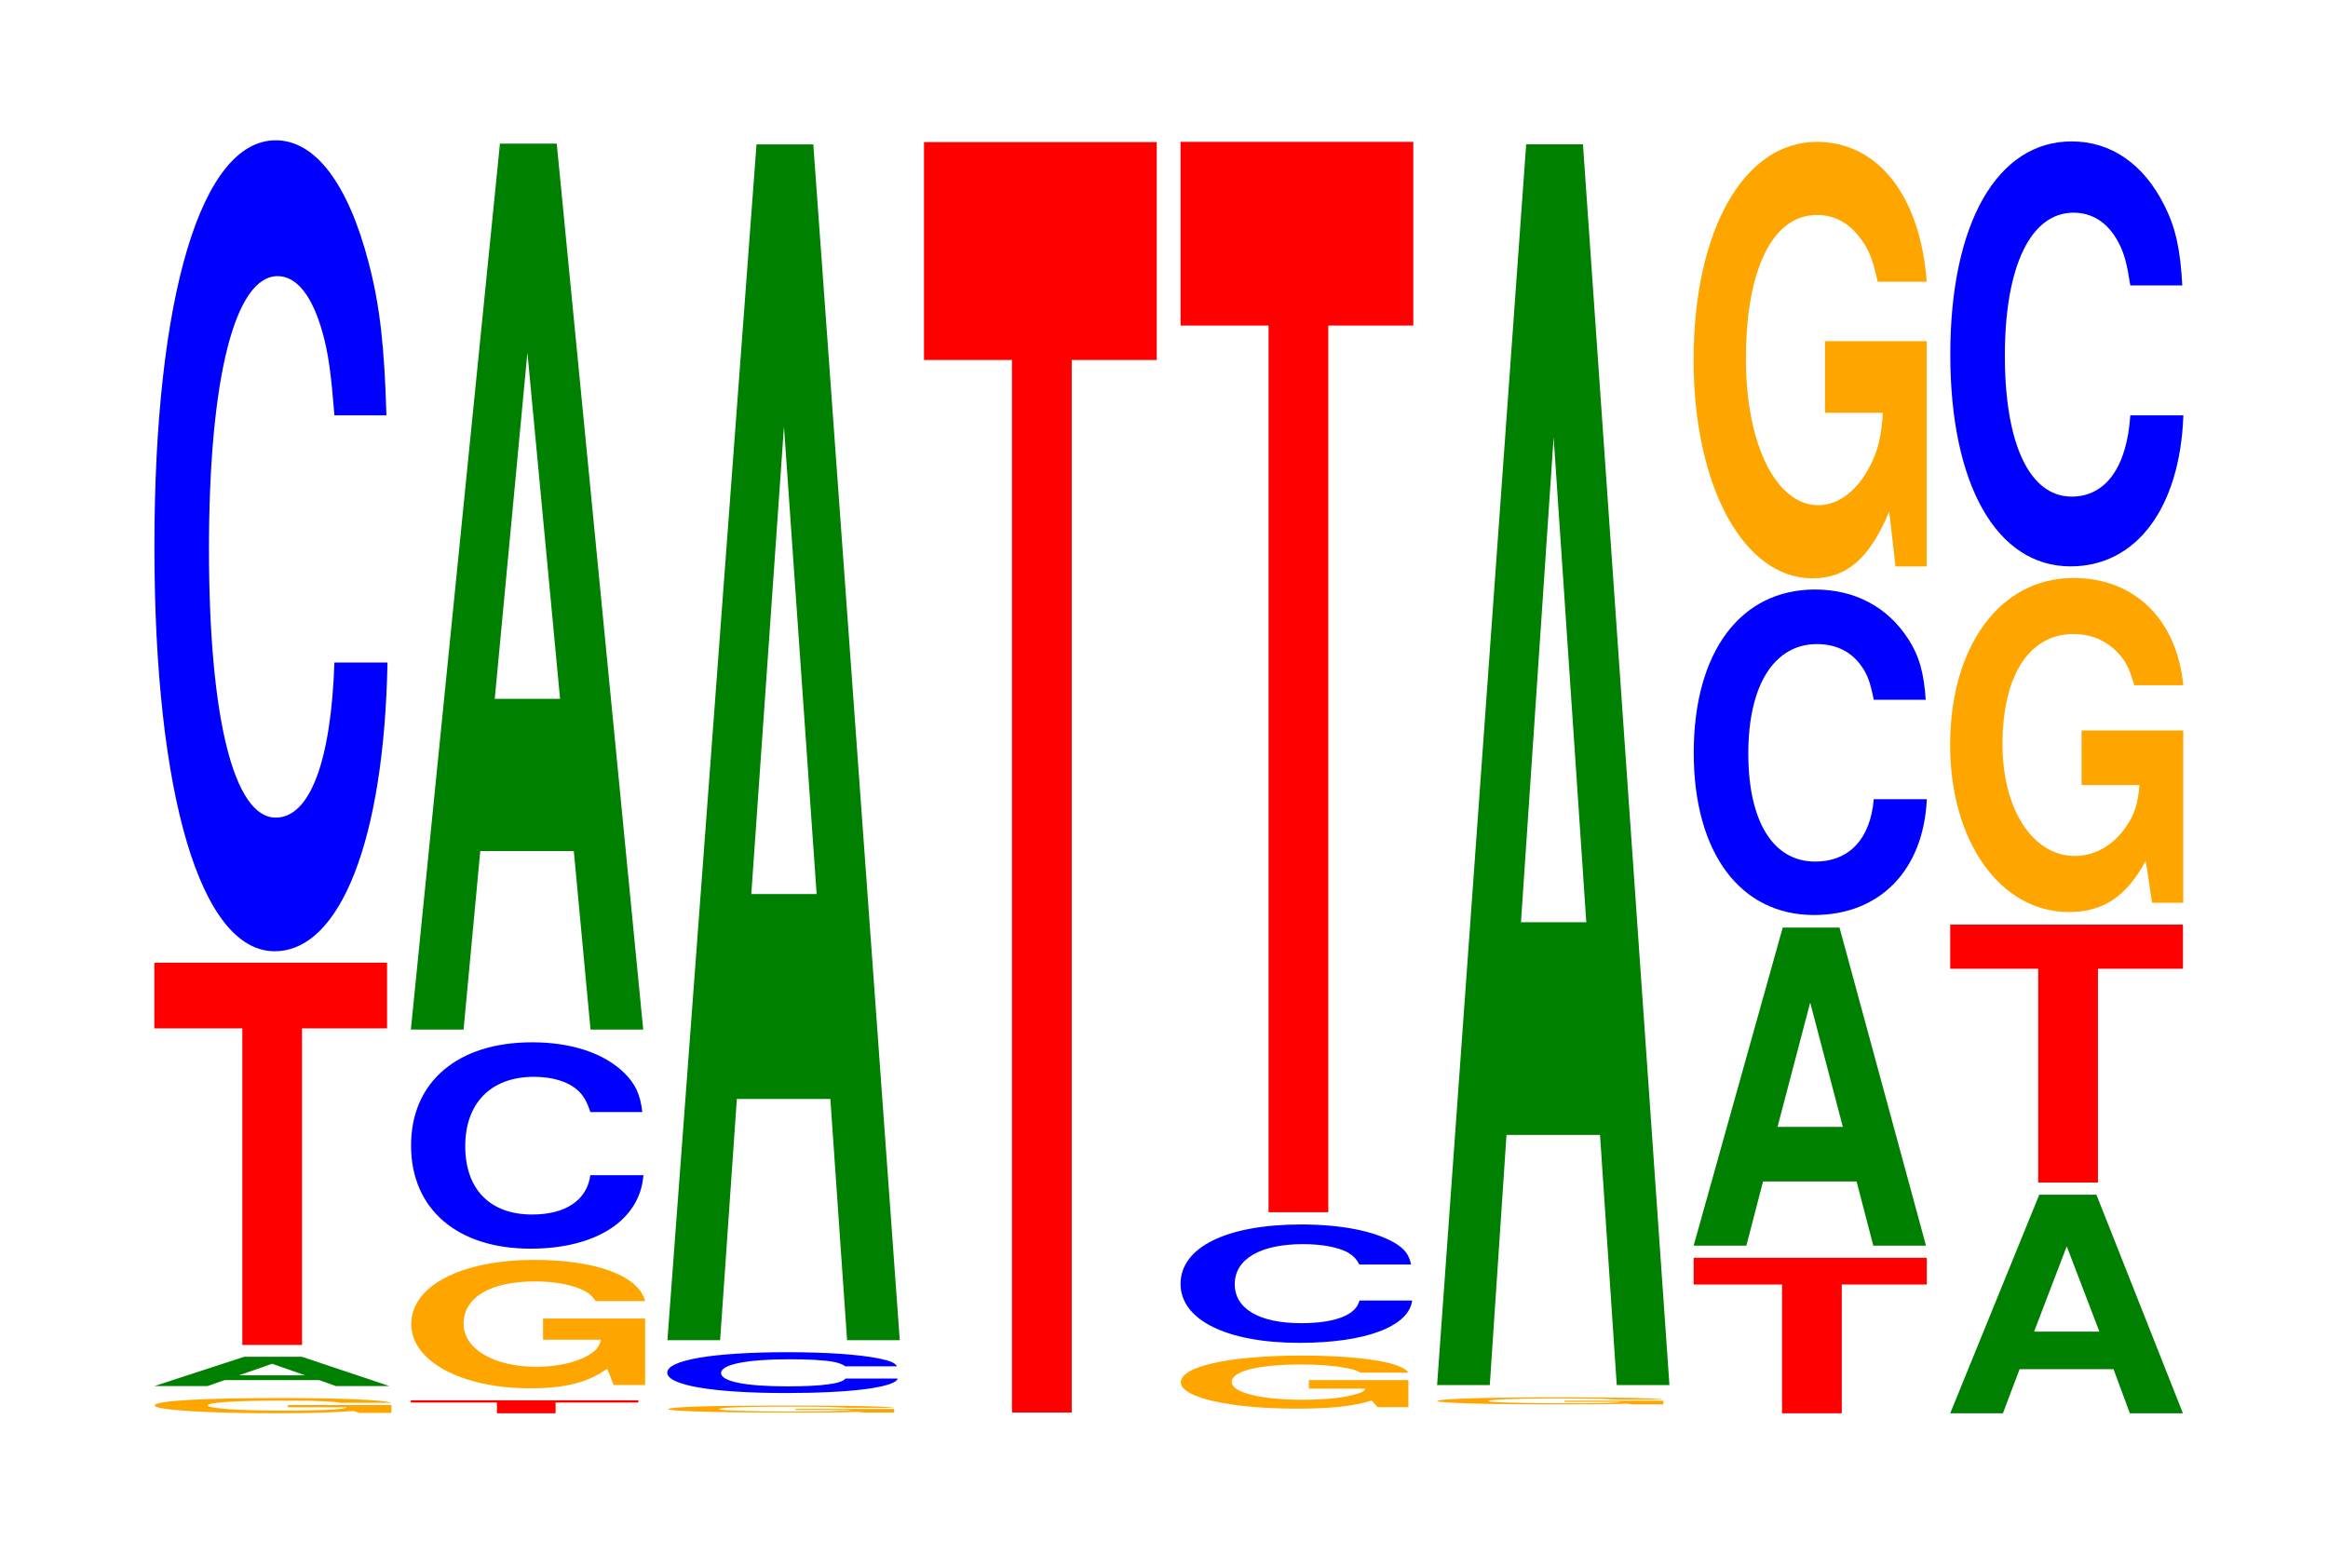
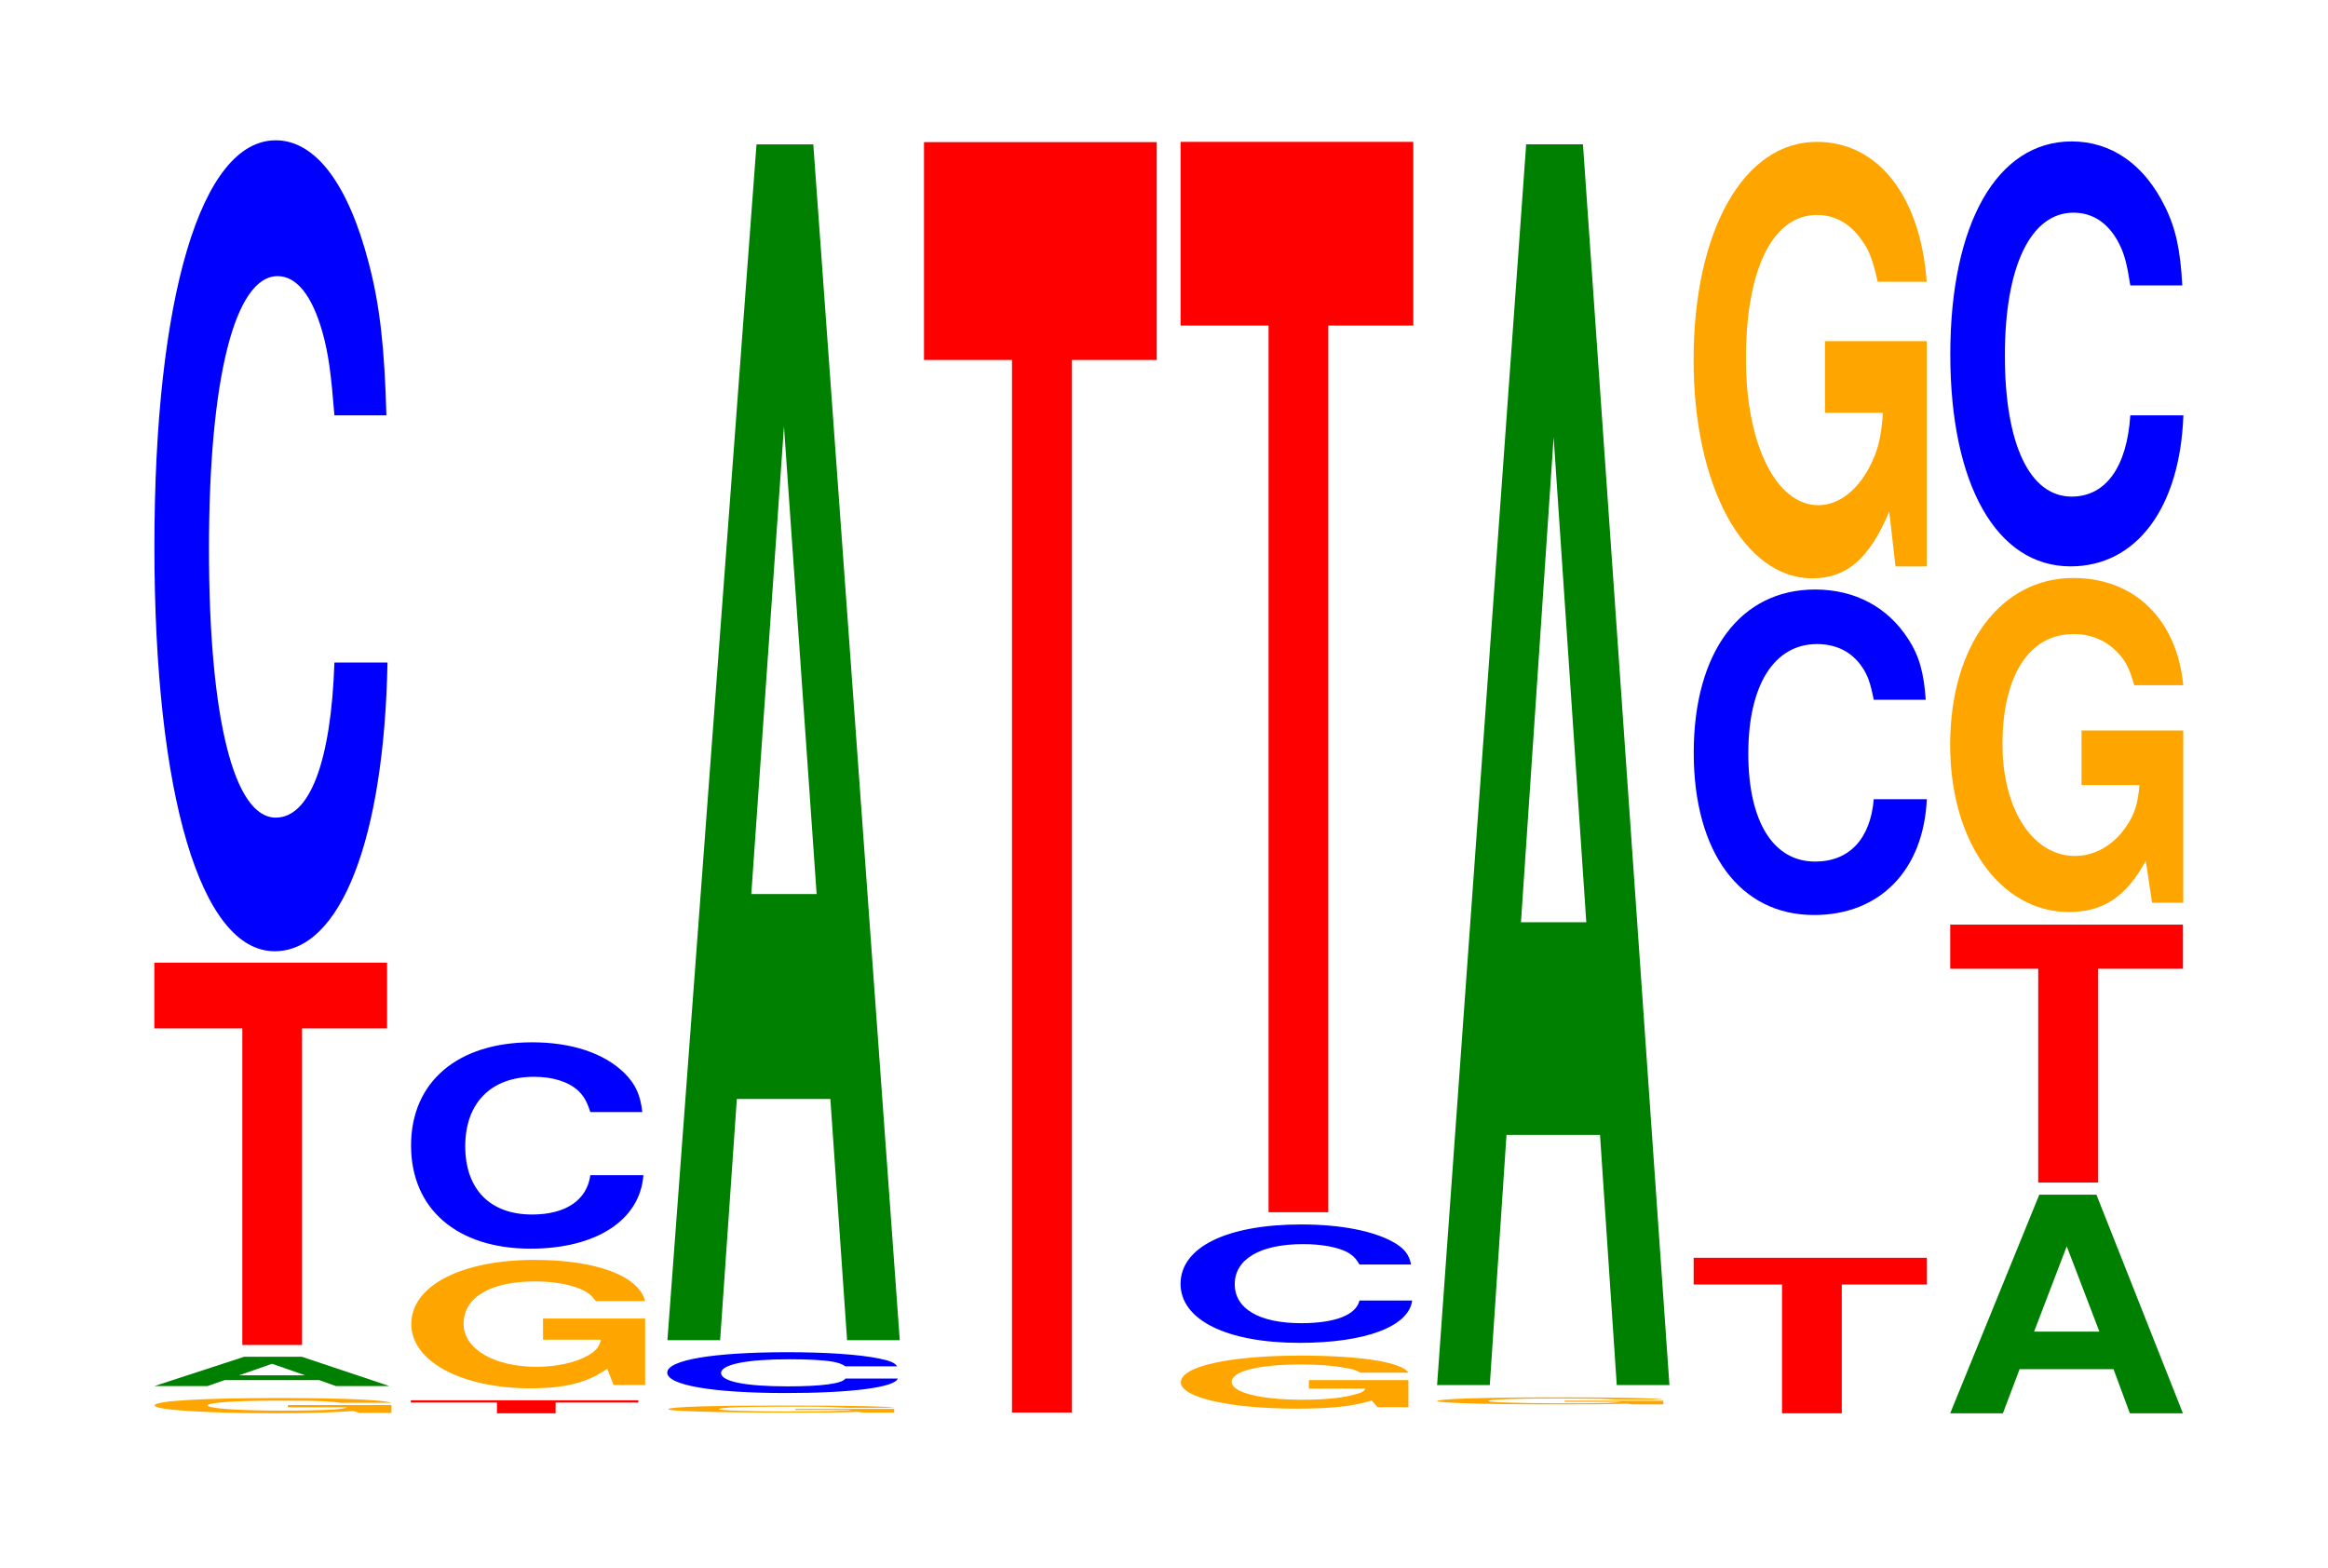
<svg xmlns="http://www.w3.org/2000/svg" xmlns:xlink="http://www.w3.org/1999/xlink" width="98pt" height="66pt" viewBox="0 0 98 66" version="1.1">
  <defs>
    <g>
      <symbol overflow="visible" id="glyph0-0">
        <path style="stroke:none;" d="M 10.594 -0.328 L 6.234 -0.328 L 6.234 -0.234 L 8.719 -0.234 C 8.656 -0.188 8.5 -0.172 8.172 -0.141 C 7.641 -0.109 6.812 -0.094 5.953 -0.094 C 4.156 -0.094 2.859 -0.188 2.859 -0.312 C 2.859 -0.438 4 -0.516 5.891 -0.516 C 6.672 -0.516 7.328 -0.516 7.812 -0.484 C 8.125 -0.469 8.297 -0.453 8.484 -0.422 L 10.594 -0.422 C 10.312 -0.547 8.5 -0.625 5.875 -0.625 C 2.75 -0.625 0.625 -0.516 0.625 -0.312 C 0.625 -0.125 2.766 0.016 5.703 0.016 C 7.156 0.016 8.141 -0.016 8.984 -0.078 L 9.25 0 L 10.594 0 Z M 10.594 -0.328 " />
      </symbol>
      <symbol overflow="visible" id="glyph1-0">
        <path style="stroke:none;" d="M 7.312 -0.25 L 8.016 0 L 10.266 0 L 6.578 -1.234 L 4.156 -1.234 L 0.375 0 L 2.609 0 L 3.328 -0.25 Z M 6.719 -0.453 L 3.938 -0.453 L 5.328 -0.938 Z M 6.719 -0.453 " />
      </symbol>
      <symbol overflow="visible" id="glyph2-0">
        <path style="stroke:none;" d="M 6.453 -13.328 L 10.031 -13.328 L 10.031 -16.094 L 0.234 -16.094 L 0.234 -13.328 L 3.938 -13.328 L 3.938 0 L 6.453 0 Z M 6.453 -13.328 " />
      </symbol>
      <symbol overflow="visible" id="glyph3-0">
        <path style="stroke:none;" d="M 10.438 -21.531 C 10.359 -24.344 10.172 -26.141 9.688 -27.969 C 8.828 -31.266 7.453 -33.109 5.781 -33.109 C 2.641 -33.109 0.672 -26.531 0.672 -16 C 0.672 -5.547 2.625 1.031 5.734 1.031 C 8.5 1.031 10.344 -3.656 10.484 -11.125 L 8.25 -11.125 C 8.109 -6.969 7.219 -4.594 5.781 -4.594 C 4.016 -4.594 2.969 -8.797 2.969 -15.906 C 2.969 -23.094 4.062 -27.391 5.859 -27.391 C 6.656 -27.391 7.312 -26.578 7.75 -25.016 C 8 -24.125 8.109 -23.281 8.25 -21.531 Z M 10.438 -21.531 " />
      </symbol>
      <symbol overflow="visible" id="glyph4-0">
        <path style="stroke:none;" d="M 6.328 -0.453 L 9.812 -0.453 L 9.812 -0.547 L 0.234 -0.547 L 0.234 -0.453 L 3.859 -0.453 L 3.859 0 L 6.328 0 Z M 6.328 -0.453 " />
      </symbol>
      <symbol overflow="visible" id="glyph5-0">
        <path style="stroke:none;" d="M 10.469 -2.781 L 6.172 -2.781 L 6.172 -1.891 L 8.609 -1.891 C 8.547 -1.609 8.406 -1.422 8.078 -1.234 C 7.547 -0.922 6.734 -0.75 5.891 -0.75 C 4.109 -0.75 2.828 -1.5 2.828 -2.562 C 2.828 -3.672 3.953 -4.344 5.828 -4.344 C 6.594 -4.344 7.234 -4.234 7.734 -4.031 C 8.031 -3.906 8.203 -3.781 8.391 -3.516 L 10.469 -3.516 C 10.203 -4.578 8.406 -5.25 5.812 -5.25 C 2.719 -5.25 0.625 -4.156 0.625 -2.547 C 0.625 -0.984 2.734 0.156 5.641 0.156 C 7.078 0.156 8.047 -0.078 8.875 -0.672 L 9.141 0.016 L 10.469 0.016 Z M 10.469 -2.781 " />
      </symbol>
      <symbol overflow="visible" id="glyph6-0">
        <path style="stroke:none;" d="M 10.406 -5.484 C 10.328 -6.203 10.125 -6.656 9.656 -7.125 C 8.797 -7.969 7.422 -8.422 5.766 -8.422 C 2.625 -8.422 0.672 -6.75 0.672 -4.078 C 0.672 -1.406 2.609 0.266 5.703 0.266 C 8.469 0.266 10.312 -0.938 10.453 -2.828 L 8.219 -2.828 C 8.078 -1.781 7.188 -1.172 5.766 -1.172 C 4 -1.172 2.953 -2.234 2.953 -4.047 C 2.953 -5.875 4.047 -6.969 5.844 -6.969 C 6.641 -6.969 7.297 -6.766 7.719 -6.375 C 7.953 -6.141 8.078 -5.922 8.219 -5.484 Z M 10.406 -5.484 " />
      </symbol>
      <symbol overflow="visible" id="glyph7-0">
-         <path style="stroke:none;" d="M 7.234 -7.516 L 7.938 0 L 10.156 0 L 6.516 -37.297 L 4.125 -37.297 L 0.375 0 L 2.594 0 L 3.297 -7.516 Z M 6.656 -13.922 L 3.906 -13.922 L 5.281 -28.5 Z M 6.656 -13.922 " />
-       </symbol>
+         </symbol>
      <symbol overflow="visible" id="glyph8-0">
        <path style="stroke:none;" d="M 10.109 -0.156 L 5.953 -0.156 L 5.953 -0.109 L 8.312 -0.109 C 8.266 -0.094 8.125 -0.078 7.812 -0.078 C 7.297 -0.047 6.516 -0.047 5.688 -0.047 C 3.969 -0.047 2.734 -0.094 2.734 -0.141 C 2.734 -0.219 3.828 -0.25 5.625 -0.25 C 6.375 -0.25 7 -0.25 7.469 -0.234 C 7.766 -0.219 7.922 -0.219 8.109 -0.203 L 10.109 -0.203 C 9.859 -0.266 8.125 -0.297 5.609 -0.297 C 2.625 -0.297 0.594 -0.25 0.594 -0.141 C 0.594 -0.062 2.641 0 5.453 0 C 6.844 0 7.781 0 8.578 -0.031 L 8.828 0 L 10.109 0 Z M 10.109 -0.156 " />
      </symbol>
      <symbol overflow="visible" id="glyph9-0">
        <path style="stroke:none;" d="M 10.344 -1.078 C 10.266 -1.219 10.062 -1.312 9.594 -1.406 C 8.75 -1.578 7.375 -1.672 5.734 -1.672 C 2.609 -1.672 0.672 -1.344 0.672 -0.812 C 0.672 -0.281 2.594 0.047 5.672 0.047 C 8.406 0.047 10.25 -0.188 10.375 -0.562 L 8.172 -0.562 C 8.031 -0.344 7.141 -0.234 5.734 -0.234 C 3.969 -0.234 2.938 -0.438 2.938 -0.797 C 2.938 -1.156 4.016 -1.375 5.812 -1.375 C 6.594 -1.375 7.25 -1.344 7.672 -1.266 C 7.906 -1.219 8.031 -1.172 8.172 -1.078 Z M 10.344 -1.078 " />
      </symbol>
      <symbol overflow="visible" id="glyph10-0">
        <path style="stroke:none;" d="M 7.234 -10.156 L 7.938 0 L 10.156 0 L 6.516 -50.344 L 4.125 -50.344 L 0.375 0 L 2.594 0 L 3.297 -10.156 Z M 6.656 -18.781 L 3.906 -18.781 L 5.281 -38.469 Z M 6.656 -18.781 " />
      </symbol>
      <symbol overflow="visible" id="glyph11-0">
        <path style="stroke:none;" d="M 6.453 -44.312 L 10.031 -44.312 L 10.031 -53.484 L 0.234 -53.484 L 0.234 -44.312 L 3.938 -44.312 L 3.938 0 L 6.453 0 Z M 6.453 -44.312 " />
      </symbol>
      <symbol overflow="visible" id="glyph12-0">
        <path style="stroke:none;" d="M 10.188 -1.141 L 6 -1.141 L 6 -0.781 L 8.375 -0.781 C 8.328 -0.656 8.188 -0.594 7.859 -0.516 C 7.344 -0.375 6.562 -0.312 5.734 -0.312 C 4 -0.312 2.75 -0.609 2.75 -1.062 C 2.75 -1.516 3.859 -1.797 5.672 -1.797 C 6.422 -1.797 7.047 -1.75 7.516 -1.656 C 7.828 -1.609 7.984 -1.562 8.172 -1.453 L 10.188 -1.453 C 9.922 -1.891 8.188 -2.172 5.656 -2.172 C 2.656 -2.172 0.609 -1.719 0.609 -1.047 C 0.609 -0.406 2.672 0.062 5.484 0.062 C 6.891 0.062 7.844 -0.031 8.641 -0.281 L 8.891 0 L 10.188 0 Z M 10.188 -1.141 " />
      </symbol>
      <symbol overflow="visible" id="glyph13-0">
        <path style="stroke:none;" d="M 10.375 -3.141 C 10.297 -3.547 10.109 -3.812 9.641 -4.078 C 8.781 -4.562 7.406 -4.828 5.75 -4.828 C 2.625 -4.828 0.672 -3.875 0.672 -2.328 C 0.672 -0.812 2.609 0.156 5.688 0.156 C 8.453 0.156 10.281 -0.531 10.422 -1.625 L 8.203 -1.625 C 8.062 -1.016 7.172 -0.672 5.75 -0.672 C 3.984 -0.672 2.953 -1.281 2.953 -2.312 C 2.953 -3.375 4.031 -4 5.828 -4 C 6.625 -4 7.281 -3.875 7.703 -3.656 C 7.938 -3.516 8.062 -3.391 8.203 -3.141 Z M 10.375 -3.141 " />
      </symbol>
      <symbol overflow="visible" id="glyph14-0">
        <path style="stroke:none;" d="M 6.453 -37.328 L 10.031 -37.328 L 10.031 -45.062 L 0.234 -45.062 L 0.234 -37.328 L 3.938 -37.328 L 3.938 0 L 6.453 0 Z M 6.453 -37.328 " />
      </symbol>
      <symbol overflow="visible" id="glyph15-0">
        <path style="stroke:none;" d="M 10.109 -0.156 L 5.953 -0.156 L 5.953 -0.109 L 8.312 -0.109 C 8.266 -0.094 8.125 -0.078 7.812 -0.062 C 7.297 -0.047 6.516 -0.047 5.688 -0.047 C 3.969 -0.047 2.734 -0.094 2.734 -0.141 C 2.734 -0.203 3.828 -0.25 5.625 -0.25 C 6.375 -0.25 7 -0.234 7.469 -0.234 C 7.766 -0.219 7.922 -0.219 8.109 -0.203 L 10.109 -0.203 C 9.859 -0.266 8.125 -0.297 5.609 -0.297 C 2.625 -0.297 0.594 -0.234 0.594 -0.141 C 0.594 -0.062 2.641 0 5.453 0 C 6.844 0 7.781 0 8.578 -0.031 L 8.828 0 L 10.109 0 Z M 10.109 -0.156 " />
      </symbol>
      <symbol overflow="visible" id="glyph16-0">
        <path style="stroke:none;" d="M 7.234 -10.531 L 7.938 0 L 10.156 0 L 6.516 -52.234 L 4.125 -52.234 L 0.375 0 L 2.594 0 L 3.297 -10.531 Z M 6.656 -19.484 L 3.906 -19.484 L 5.281 -39.906 Z M 6.656 -19.484 " />
      </symbol>
      <symbol overflow="visible" id="glyph17-0">
        <path style="stroke:none;" d="M 6.469 -5.422 L 10.047 -5.422 L 10.047 -6.547 L 0.234 -6.547 L 0.234 -5.422 L 3.953 -5.422 L 3.953 0 L 6.469 0 Z M 6.469 -5.422 " />
      </symbol>
      <symbol overflow="visible" id="glyph18-0">
-         <path style="stroke:none;" d="M 7.234 -2.703 L 7.938 0 L 10.156 0 L 6.516 -13.391 L 4.125 -13.391 L 0.375 0 L 2.594 0 L 3.297 -2.703 Z M 6.656 -5 L 3.906 -5 L 5.281 -10.234 Z M 6.656 -5 " />
-       </symbol>
+         </symbol>
      <symbol overflow="visible" id="glyph19-0">
        <path style="stroke:none;" d="M 10.438 -8.656 C 10.359 -9.781 10.172 -10.5 9.688 -11.234 C 8.828 -12.562 7.453 -13.297 5.781 -13.297 C 2.641 -13.297 0.672 -10.672 0.672 -6.422 C 0.672 -2.219 2.625 0.406 5.734 0.406 C 8.5 0.406 10.344 -1.469 10.484 -4.469 L 8.25 -4.469 C 8.109 -2.797 7.219 -1.844 5.781 -1.844 C 4.016 -1.844 2.969 -3.531 2.969 -6.391 C 2.969 -9.281 4.062 -11 5.859 -11 C 6.656 -11 7.312 -10.688 7.75 -10.047 C 8 -9.688 8.109 -9.359 8.25 -8.656 Z M 10.438 -8.656 " />
      </symbol>
      <symbol overflow="visible" id="glyph20-0">
        <path style="stroke:none;" d="M 10.422 -9.438 L 6.141 -9.438 L 6.141 -6.422 L 8.578 -6.422 C 8.516 -5.438 8.375 -4.844 8.047 -4.203 C 7.516 -3.156 6.719 -2.531 5.859 -2.531 C 4.094 -2.531 2.812 -5.078 2.812 -8.688 C 2.812 -12.469 3.938 -14.75 5.797 -14.75 C 6.562 -14.75 7.203 -14.391 7.688 -13.688 C 8 -13.266 8.156 -12.844 8.359 -11.938 L 10.422 -11.938 C 10.156 -15.547 8.375 -17.828 5.797 -17.828 C 2.719 -17.828 0.609 -14.094 0.609 -8.641 C 0.609 -3.328 2.719 0.547 5.609 0.547 C 7.047 0.547 8.016 -0.281 8.844 -2.266 L 9.109 0.047 L 10.422 0.047 Z M 10.422 -9.438 " />
      </symbol>
      <symbol overflow="visible" id="glyph21-0">
        <path style="stroke:none;" d="M 7.25 -1.859 L 7.938 0 L 10.172 0 L 6.531 -9.203 L 4.125 -9.203 L 0.375 0 L 2.594 0 L 3.297 -1.859 Z M 6.656 -3.438 L 3.906 -3.438 L 5.281 -7.031 Z M 6.656 -3.438 " />
      </symbol>
      <symbol overflow="visible" id="glyph22-0">
        <path style="stroke:none;" d="M 6.453 -9 L 10.031 -9 L 10.031 -10.859 L 0.234 -10.859 L 0.234 -9 L 3.938 -9 L 3.938 0 L 6.453 0 Z M 6.453 -9 " />
      </symbol>
      <symbol overflow="visible" id="glyph23-0">
        <path style="stroke:none;" d="M 10.422 -7.219 L 6.141 -7.219 L 6.141 -4.922 L 8.578 -4.922 C 8.516 -4.156 8.375 -3.703 8.047 -3.219 C 7.516 -2.406 6.719 -1.938 5.859 -1.938 C 4.094 -1.938 2.812 -3.891 2.812 -6.641 C 2.812 -9.531 3.938 -11.281 5.797 -11.281 C 6.562 -11.281 7.203 -11 7.688 -10.469 C 8 -10.141 8.156 -9.828 8.359 -9.125 L 10.422 -9.125 C 10.156 -11.891 8.375 -13.641 5.797 -13.641 C 2.719 -13.641 0.609 -10.781 0.609 -6.609 C 0.609 -2.547 2.719 0.422 5.609 0.422 C 7.047 0.422 8.016 -0.219 8.844 -1.734 L 9.109 0.031 L 10.422 0.031 Z M 10.422 -7.219 " />
      </symbol>
      <symbol overflow="visible" id="glyph24-0">
        <path style="stroke:none;" d="M 10.438 -11.297 C 10.359 -12.766 10.172 -13.703 9.688 -14.656 C 8.828 -16.391 7.453 -17.359 5.781 -17.359 C 2.641 -17.359 0.672 -13.906 0.672 -8.391 C 0.672 -2.906 2.625 0.531 5.734 0.531 C 8.5 0.531 10.344 -1.922 10.484 -5.828 L 8.25 -5.828 C 8.109 -3.656 7.219 -2.406 5.781 -2.406 C 4.016 -2.406 2.969 -4.609 2.969 -8.344 C 2.969 -12.109 4.062 -14.359 5.859 -14.359 C 6.656 -14.359 7.312 -13.938 7.75 -13.109 C 8 -12.641 8.109 -12.203 8.25 -11.297 Z M 10.438 -11.297 " />
      </symbol>
    </g>
  </defs>
  <g id="surface1">
    <g style="fill:rgb(100%,64.647%,0%);fill-opacity:1;">
      <use xlink:href="#glyph0-0" x="5.885" y="59.482" />
    </g>
    <g style="fill:rgb(0%,50.194%,0%);fill-opacity:1;">
      <use xlink:href="#glyph1-0" x="6.125" y="58.353" />
    </g>
    <g style="fill:rgb(100%,0%,0%);fill-opacity:1;">
      <use xlink:href="#glyph2-0" x="6.263" y="56.623" />
    </g>
    <g style="fill:rgb(0%,0%,100%);fill-opacity:1;">
      <use xlink:href="#glyph3-0" x="5.828" y="39.016" />
    </g>
    <g style="fill:rgb(100%,0%,0%);fill-opacity:1;">
      <use xlink:href="#glyph4-0" x="17.06" y="59.5" />
    </g>
    <g style="fill:rgb(100%,64.647%,0%);fill-opacity:1;">
      <use xlink:href="#glyph5-0" x="16.688" y="58.292" />
    </g>
    <g style="fill:rgb(0%,0%,100%);fill-opacity:1;">
      <use xlink:href="#glyph6-0" x="16.632" y="52.303" />
    </g>
    <g style="fill:rgb(0%,50.194%,0%);fill-opacity:1;">
      <use xlink:href="#glyph7-0" x="16.921" y="43.344" />
    </g>
    <g style="fill:rgb(100%,64.647%,0%);fill-opacity:1;">
      <use xlink:href="#glyph8-0" x="27.533" y="59.47" />
    </g>
    <g style="fill:rgb(0%,0%,100%);fill-opacity:1;">
      <use xlink:href="#glyph9-0" x="27.417" y="58.6" />
    </g>
    <g style="fill:rgb(0%,50.194%,0%);fill-opacity:1;">
      <use xlink:href="#glyph10-0" x="27.721" y="56.422" />
    </g>
    <g style="fill:rgb(100%,0%,0%);fill-opacity:1;">
      <use xlink:href="#glyph11-0" x="38.663" y="59.467" />
    </g>
    <g style="fill:rgb(100%,64.647%,0%);fill-opacity:1;">
      <use xlink:href="#glyph12-0" x="49.1" y="59.242" />
    </g>
    <g style="fill:rgb(0%,0%,100%);fill-opacity:1;">
      <use xlink:href="#glyph13-0" x="49.025" y="56.378" />
    </g>
    <g style="fill:rgb(100%,0%,0%);fill-opacity:1;">
      <use xlink:href="#glyph14-0" x="49.463" y="51.034" />
    </g>
    <g style="fill:rgb(100%,64.647%,0%);fill-opacity:1;">
      <use xlink:href="#glyph15-0" x="59.911" y="59.125" />
    </g>
    <g style="fill:rgb(0%,50.194%,0%);fill-opacity:1;">
      <use xlink:href="#glyph16-0" x="60.121" y="58.311" />
    </g>
    <g style="fill:rgb(100%,0%,0%);fill-opacity:1;">
      <use xlink:href="#glyph17-0" x="71.063" y="59.5" />
    </g>
    <g style="fill:rgb(0%,50.194%,0%);fill-opacity:1;">
      <use xlink:href="#glyph18-0" x="70.921" y="52.442" />
    </g>
    <g style="fill:rgb(0%,0%,100%);fill-opacity:1;">
      <use xlink:href="#glyph19-0" x="70.628" y="38.116" />
    </g>
    <g style="fill:rgb(100%,64.647%,0%);fill-opacity:1;">
      <use xlink:href="#glyph20-0" x="70.685" y="23.8" />
    </g>
    <g style="fill:rgb(0%,50.194%,0%);fill-opacity:1;">
      <use xlink:href="#glyph21-0" x="81.721" y="59.5" />
    </g>
    <g style="fill:rgb(100%,0%,0%);fill-opacity:1;">
      <use xlink:href="#glyph22-0" x="81.863" y="49.785" />
    </g>
    <g style="fill:rgb(100%,64.647%,0%);fill-opacity:1;">
      <use xlink:href="#glyph23-0" x="81.485" y="37.974" />
    </g>
    <g style="fill:rgb(0%,0%,100%);fill-opacity:1;">
      <use xlink:href="#glyph24-0" x="81.428" y="23.313" />
    </g>
  </g>
</svg>